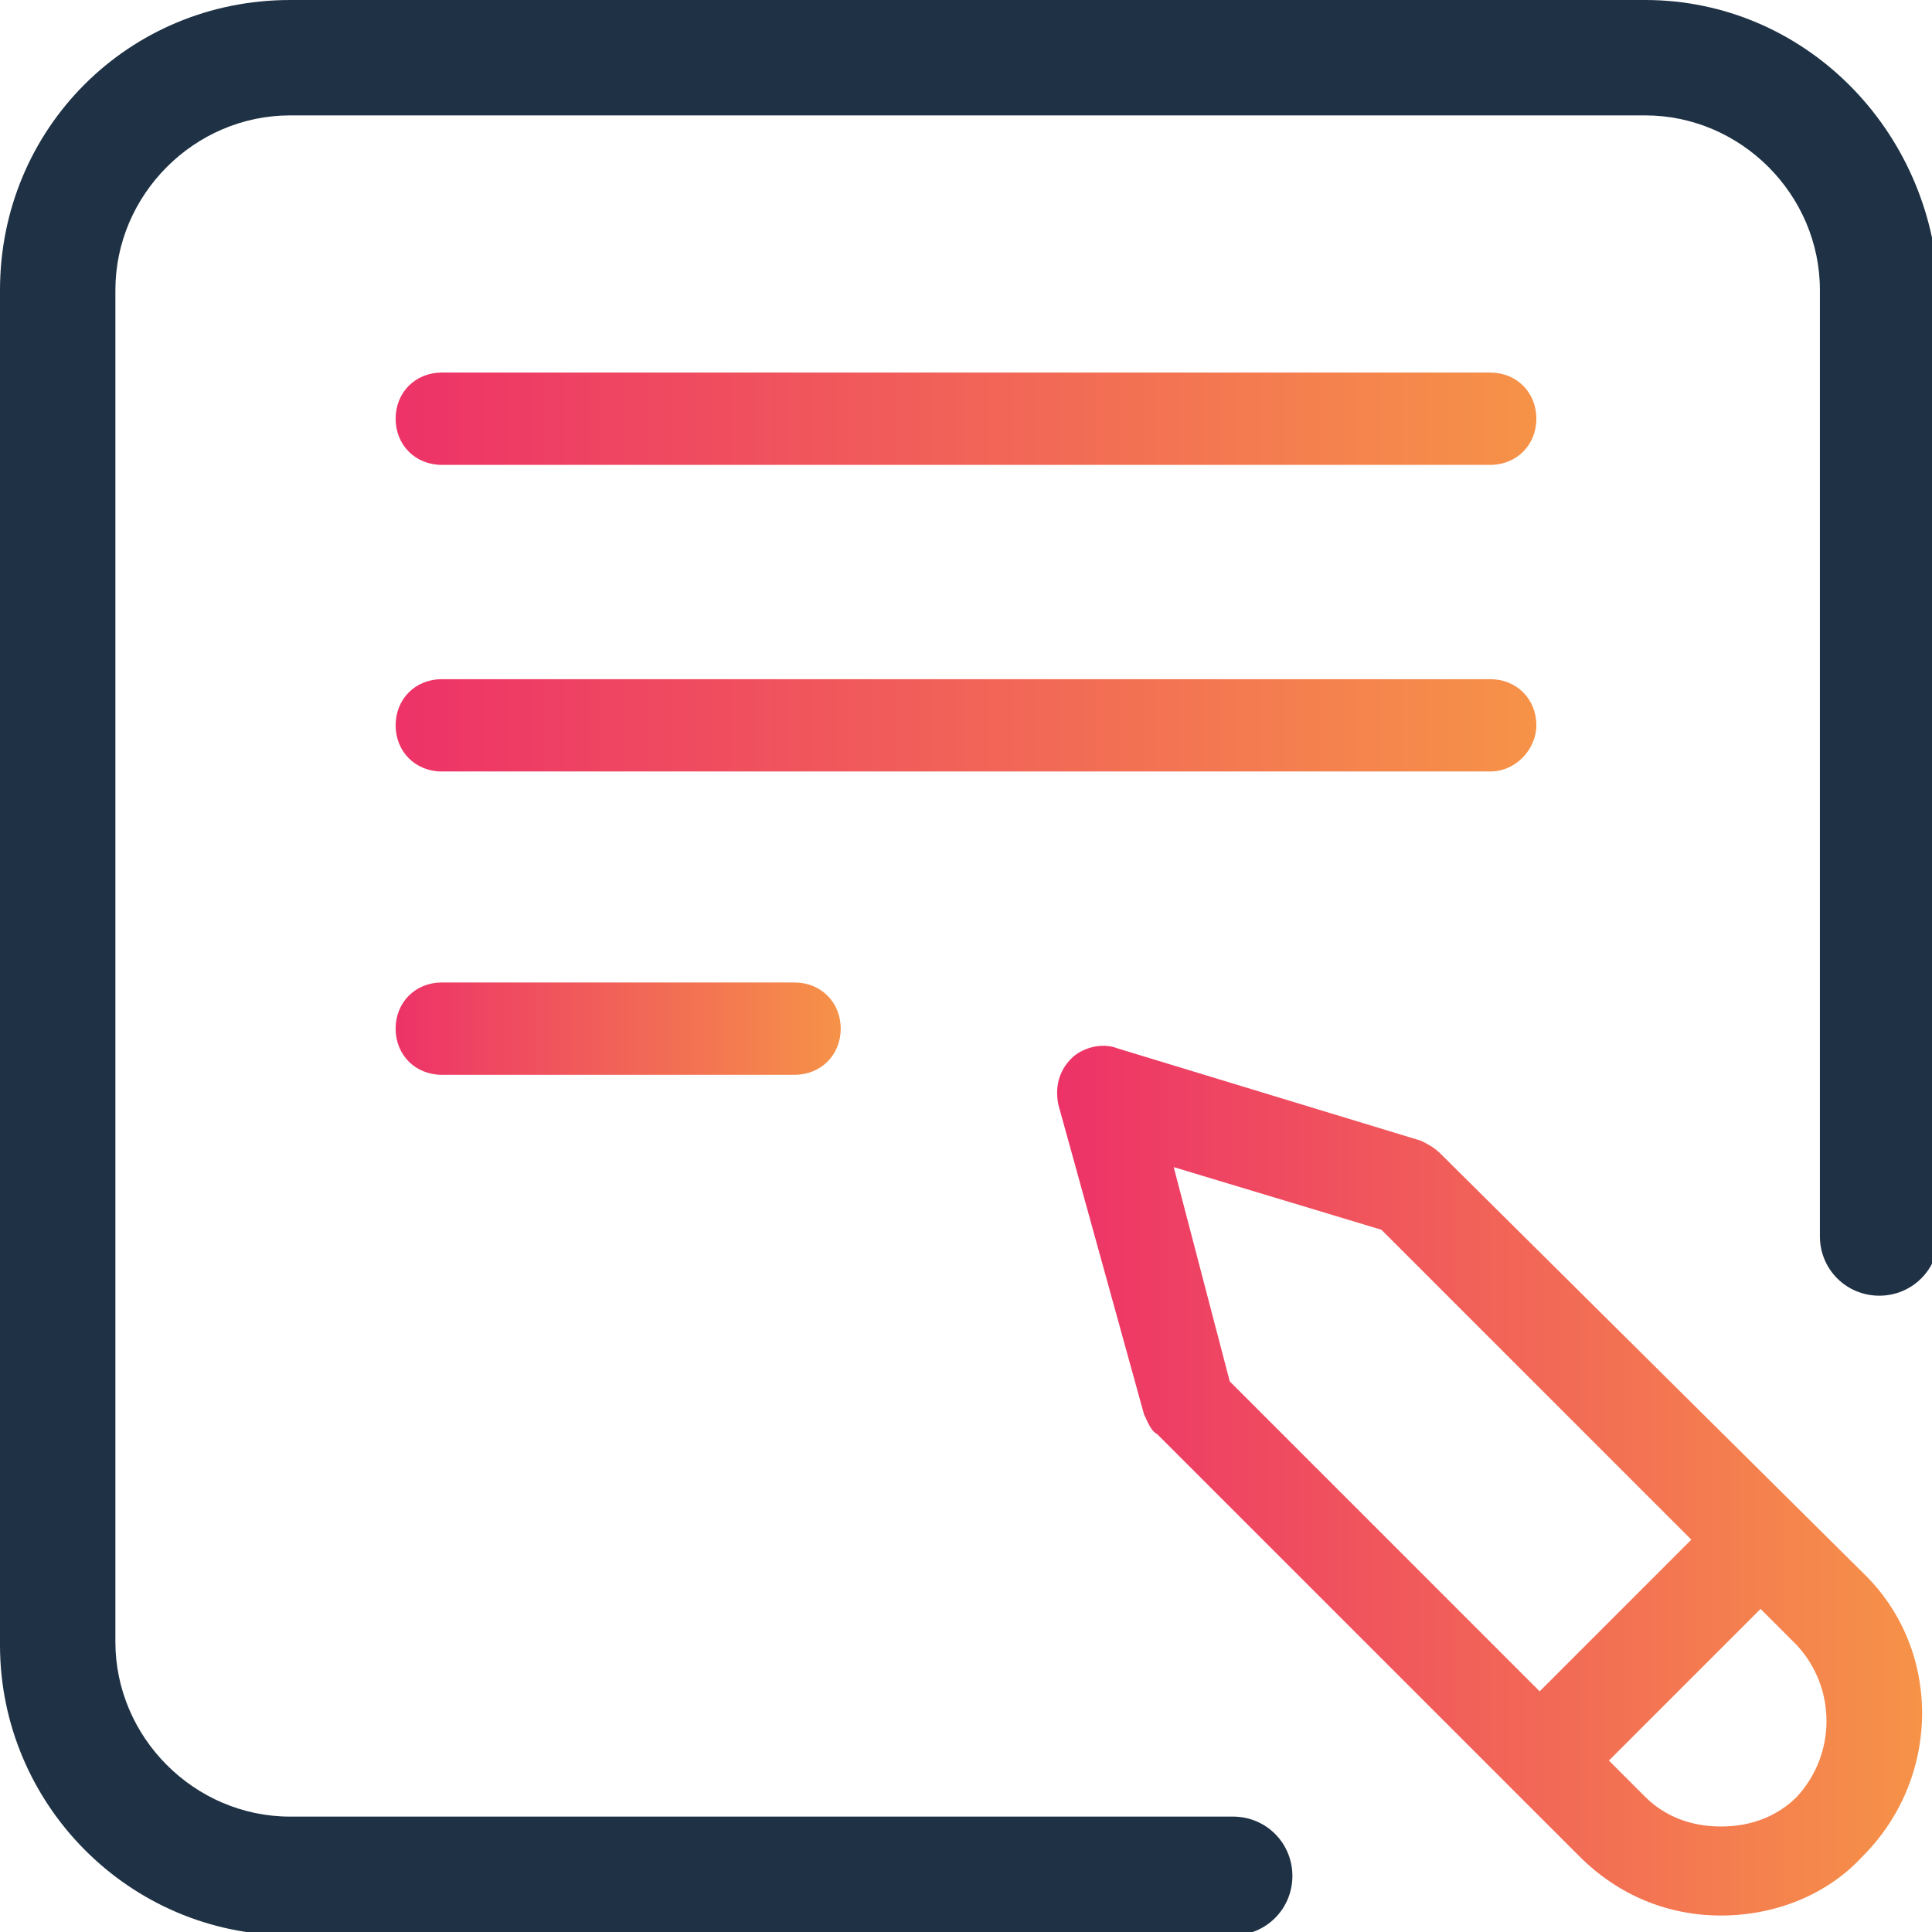
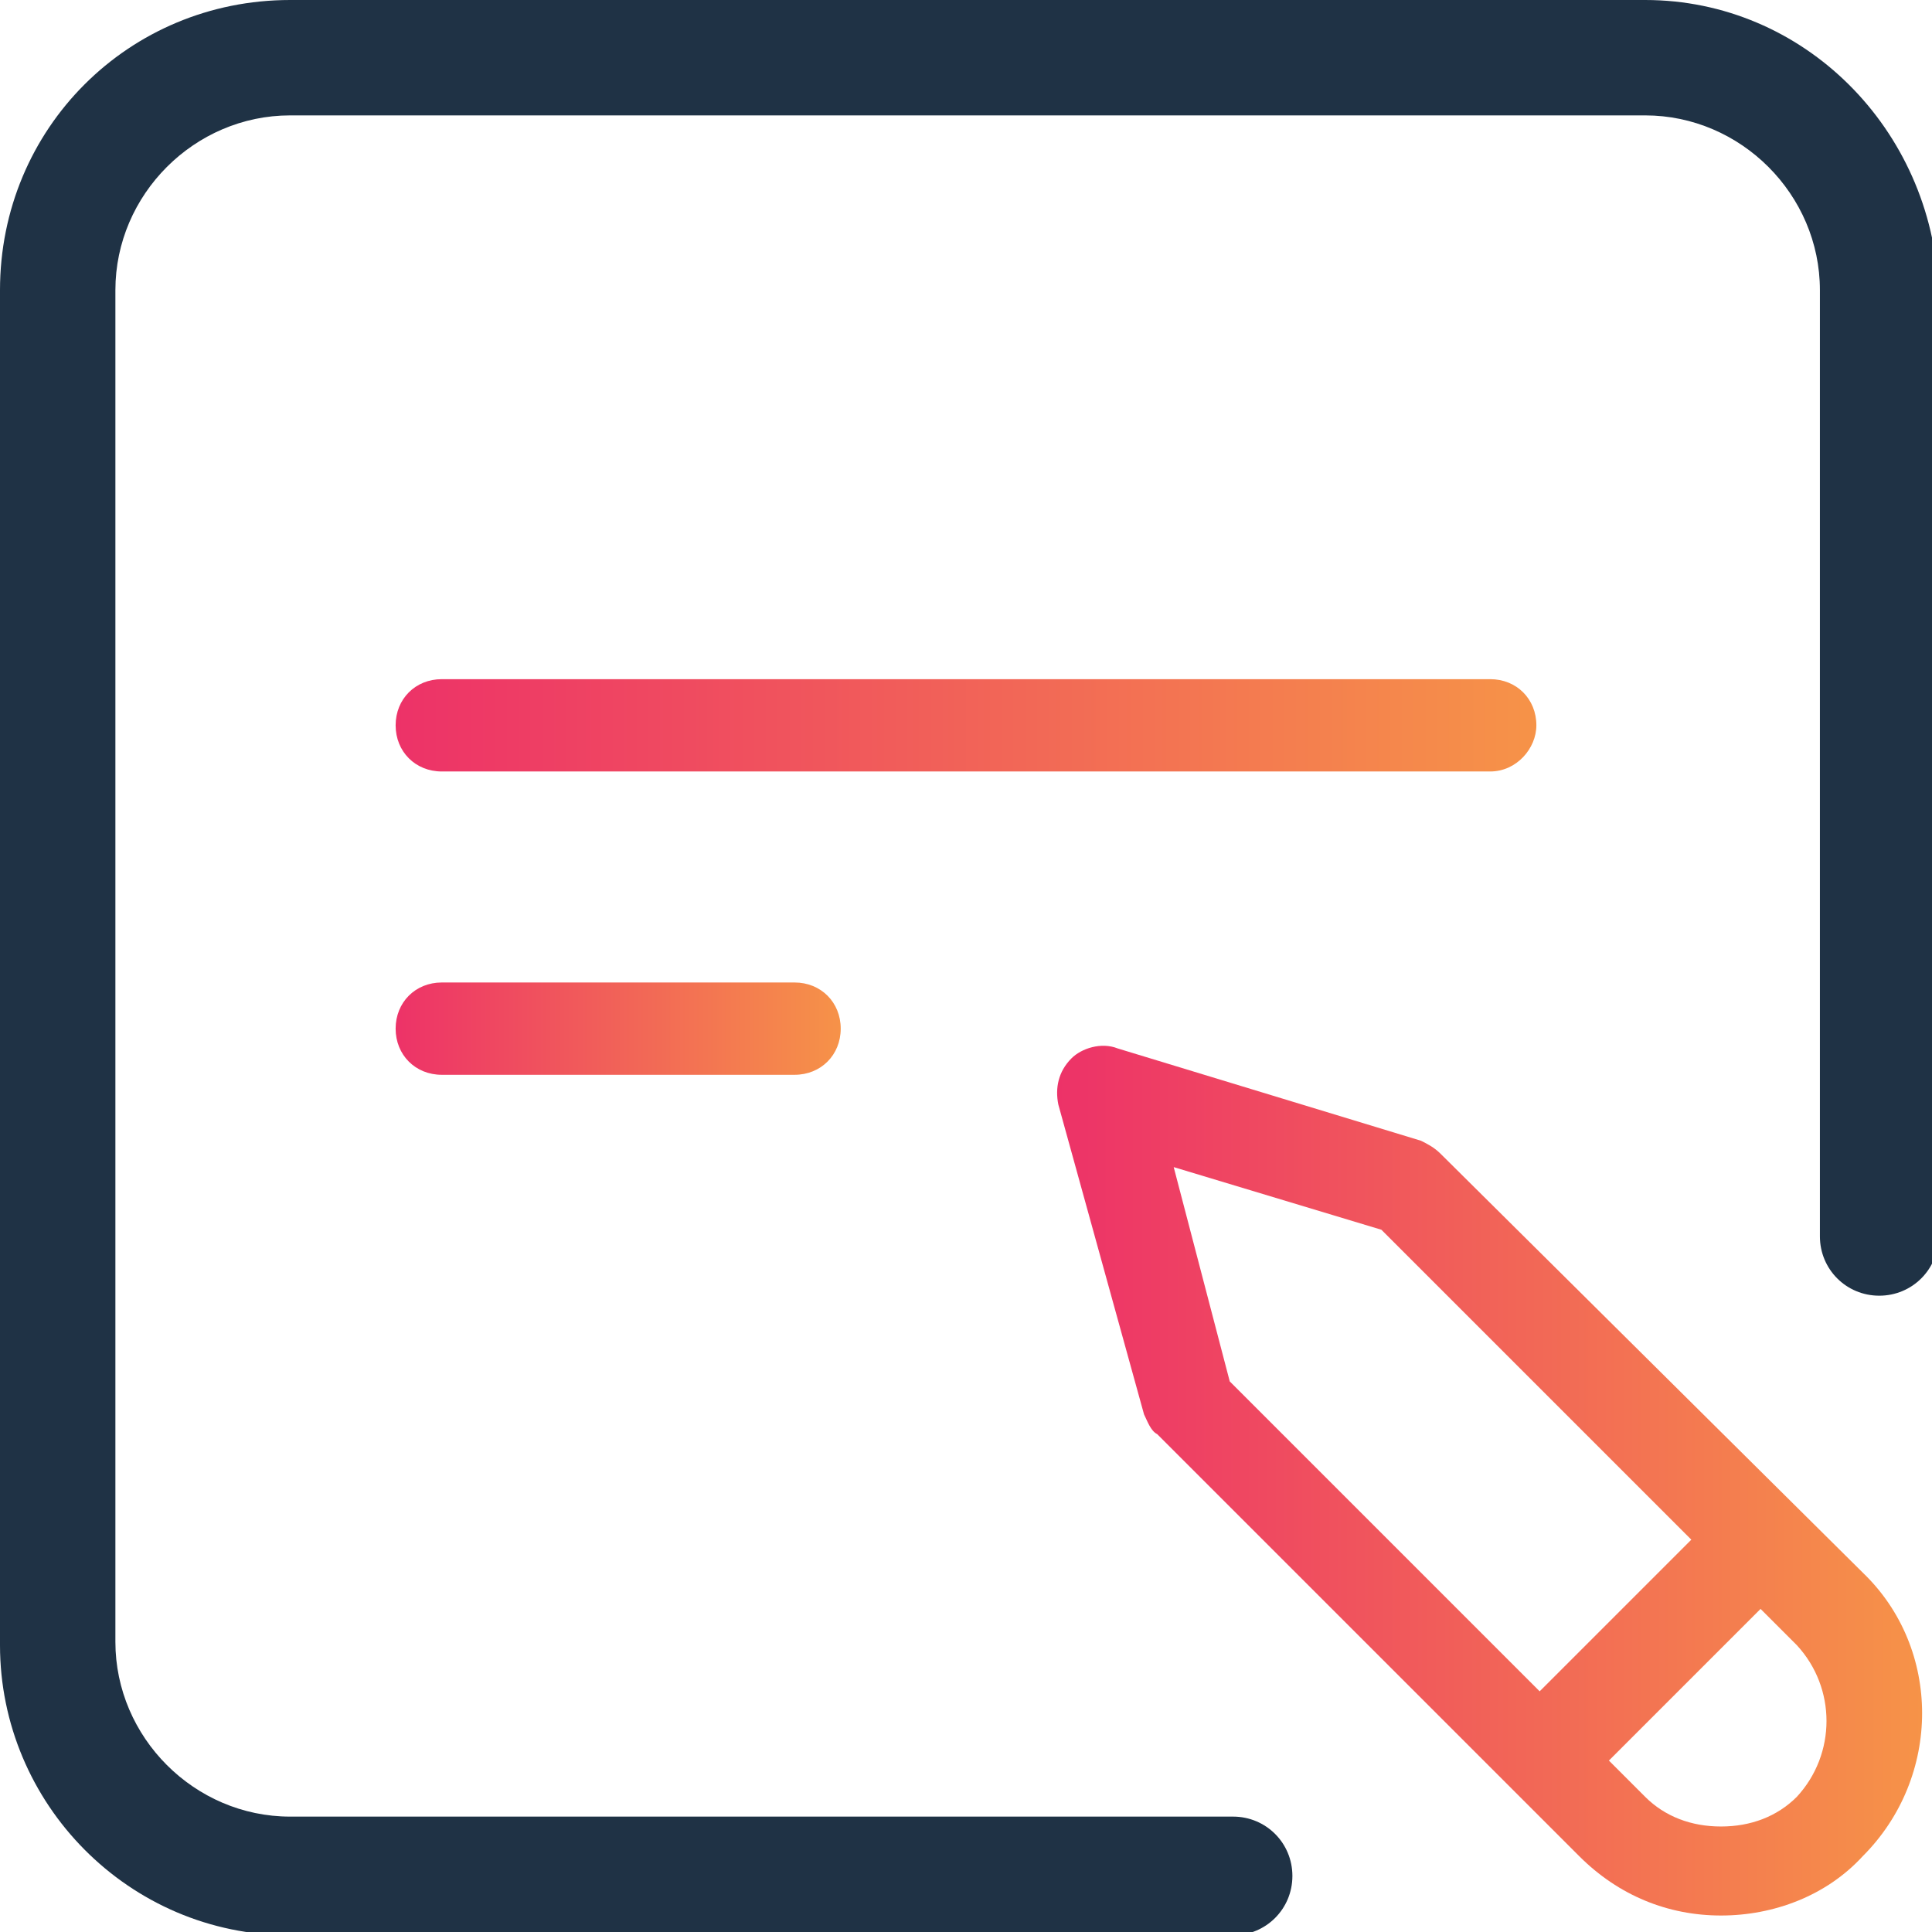
<svg xmlns="http://www.w3.org/2000/svg" id="Layer_1" x="0px" y="0px" viewBox="0 0 58.6 58.6" style="enable-background:new 0 0 58.6 58.6;" xml:space="preserve">
  <style type="text/css">	.st0{fill:url(#SVGID_1_);}	.st1{fill:url(#SVGID_2_);}	.st2{fill:#1F3245;}	.st3{fill:url(#SVGID_3_);}	.st4{fill:url(#SVGID_4_);}	.st5{fill:url(#SVGID_5_);}	.st6{fill:url(#SVGID_6_);}	.st7{fill:url(#SVGID_7_);}	.st8{fill:url(#SVGID_8_);}	.st9{fill:url(#SVGID_9_);}	.st10{fill:url(#SVGID_10_);}	.st11{fill:url(#SVGID_11_);}	.st12{fill:url(#SVGID_12_);}	.st13{fill:url(#SVGID_13_);}	.st14{fill:url(#SVGID_14_);}	.st15{fill:url(#SVGID_15_);}	.st16{fill:url(#SVGID_16_);}	.st17{fill:url(#SVGID_17_);}	.st18{fill:url(#SVGID_18_);}	.st19{fill:url(#SVGID_19_);}	.st20{fill:url(#SVGID_20_);}	.st21{fill:url(#SVGID_21_);}	.st22{fill:url(#SVGID_22_);}	.st23{fill:url(#SVGID_23_);}	.st24{fill:url(#SVGID_24_);}	.st25{fill:url(#SVGID_25_);}	.st26{fill:url(#SVGID_26_);}	.st27{fill:url(#SVGID_27_);}	.st28{fill:none;}	.st29{fill:url(#SVGID_28_);}	.st30{fill:url(#SVGID_29_);}	.st31{fill:url(#SVGID_30_);}	.st32{fill:url(#SVGID_31_);}</style>
  <g>
    <linearGradient id="SVGID_1_" gradientUnits="userSpaceOnUse" x1="11.982" y1="12.61" x2="46.631" y2="12.61">
      <stop offset="0" style="stop-color:#ED3268" />
      <stop offset="1" style="stop-color:#F69348" />
    </linearGradient>
-     <path class="st0" d="M13.4,14.1h31.8c0.8,0,1.4-0.6,1.4-1.4s-0.6-1.4-1.4-1.4H13.4c-0.8,0-1.4,0.6-1.4,1.4S12.6,14.1,13.4,14.1z" />
    <linearGradient id="SVGID_2_" gradientUnits="userSpaceOnUse" x1="11.982" y1="21.951" x2="46.631" y2="21.951">
      <stop offset="0" style="stop-color:#ED3268" />
      <stop offset="1" style="stop-color:#F69348" />
    </linearGradient>
    <path class="st1" d="M46.6,22c0-0.8-0.6-1.4-1.4-1.4H13.4c-0.8,0-1.4,0.6-1.4,1.4c0,0.8,0.6,1.4,1.4,1.4h31.8  C46,23.4,46.6,22.7,46.6,22z" />
    <linearGradient id="SVGID_3_" gradientUnits="userSpaceOnUse" x1="11.982" y1="31.291" x2="25.614" y2="31.291">
      <stop offset="0" style="stop-color:#ED3268" />
      <stop offset="1" style="stop-color:#F69348" />
    </linearGradient>
    <path class="st3" d="M13.4,29.8c-0.8,0-1.4,0.6-1.4,1.4c0,0.8,0.6,1.4,1.4,1.4h10.7c0.8,0,1.4-0.6,1.4-1.4c0-0.8-0.6-1.4-1.4-1.4  H13.4z" />
    <linearGradient id="SVGID_4_" gradientUnits="userSpaceOnUse" x1="32.065" y1="45.069" x2="58.304" y2="45.069">
      <stop offset="0" style="stop-color:#ED3268" />
      <stop offset="1" style="stop-color:#F69348" />
    </linearGradient>
    <path class="st4" d="M43.7,35c-0.2-0.2-0.4-0.3-0.6-0.4l-9.2-2.8c-0.5-0.2-1.1,0-1.4,0.3c-0.4,0.4-0.5,0.9-0.4,1.4l2.6,9.4  c0.1,0.2,0.2,0.5,0.4,0.6l12.8,12.8c1.2,1.2,2.7,1.8,4.3,1.8c1.6,0,3.2-0.6,4.3-1.8c2.4-2.4,2.4-6.3,0-8.6L43.7,35z M35.6,35.4  l6.3,1.9l9.4,9.4l-4.6,4.6l-9.4-9.4L35.6,35.4z M54.5,54.5c-0.6,0.6-1.4,0.9-2.3,0.9c-0.9,0-1.7-0.3-2.3-0.9l-1.1-1.1l4.6-4.6  l1.1,1.1C55.7,51.2,55.7,53.2,54.5,54.5z" />
    <path class="st2" d="M49.9,0H8.8C3.9,0,0,3.9,0,8.8v41.1c0,4.8,3.9,8.8,8.8,8.8h28.6c1,0,1.8-0.8,1.8-1.8s-0.8-1.8-1.8-1.8H8.8  c-2.9,0-5.3-2.4-5.3-5.3V8.8c0-2.9,2.4-5.3,5.3-5.3h41.1c2.9,0,5.3,2.4,5.3,5.3v28.7c0,1,0.8,1.8,1.8,1.8s1.8-0.8,1.8-1.8V8.8  C58.6,3.9,54.7,0,49.9,0z" />
  </g>
</svg>